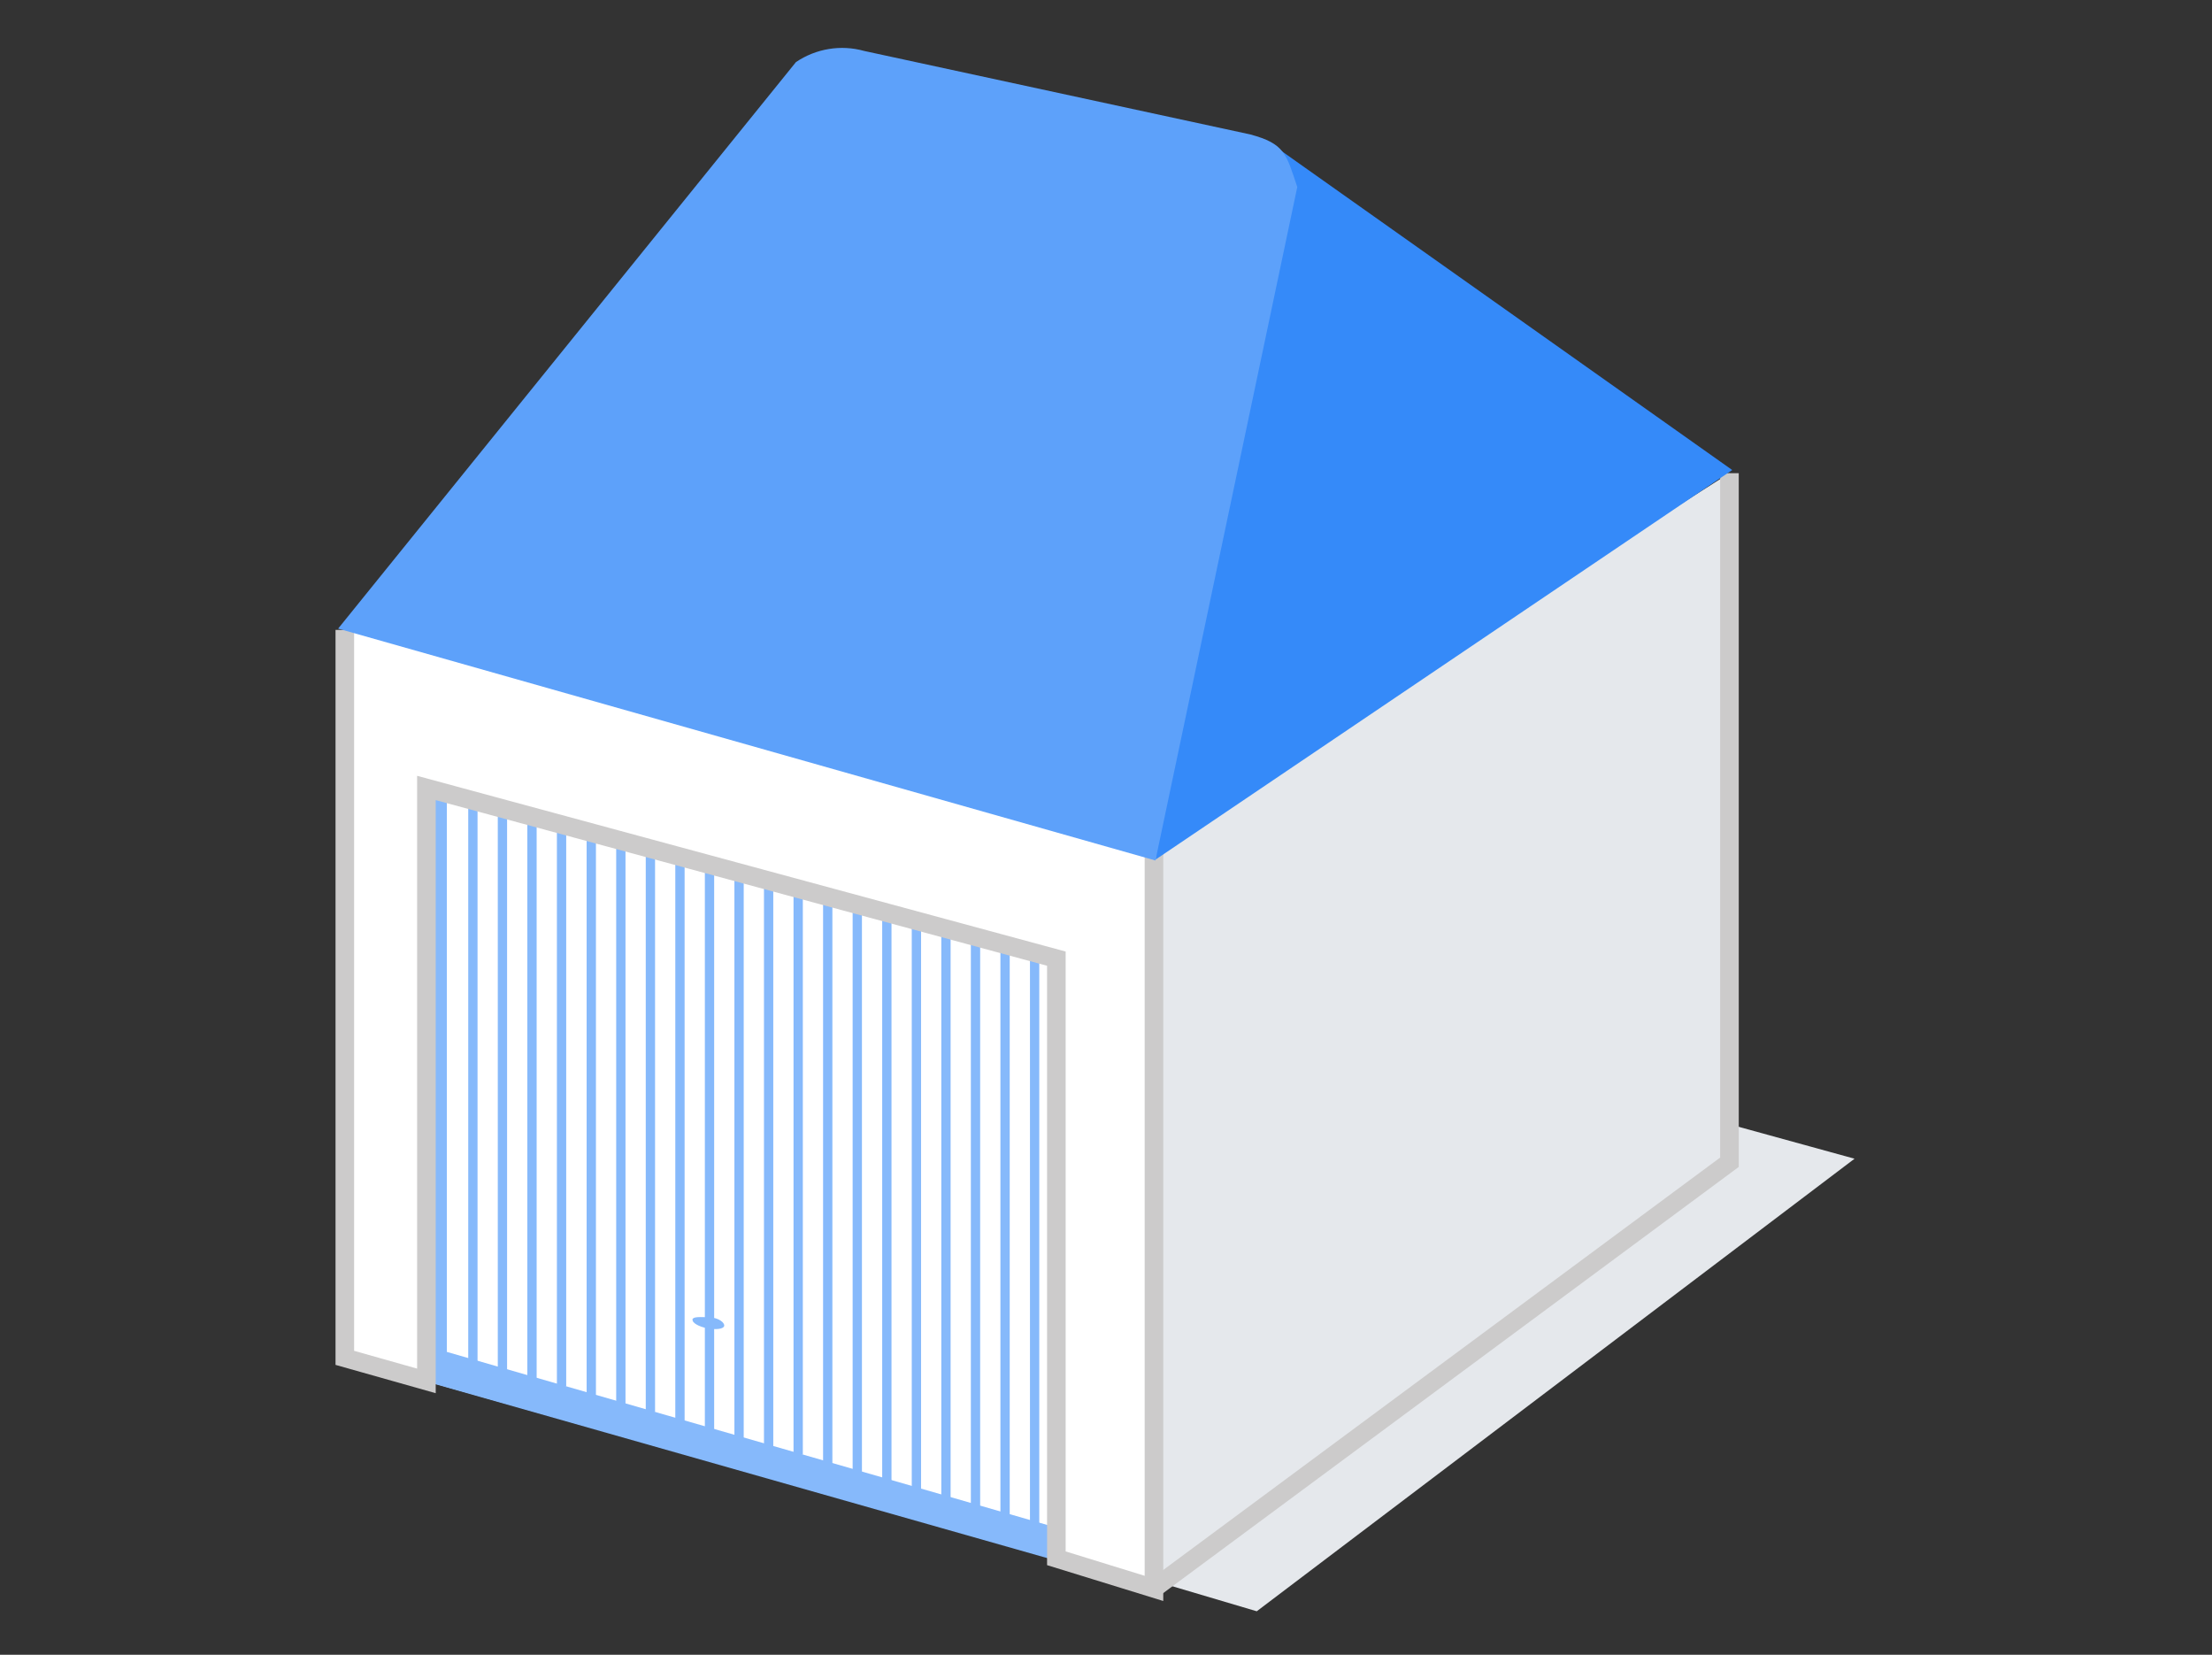
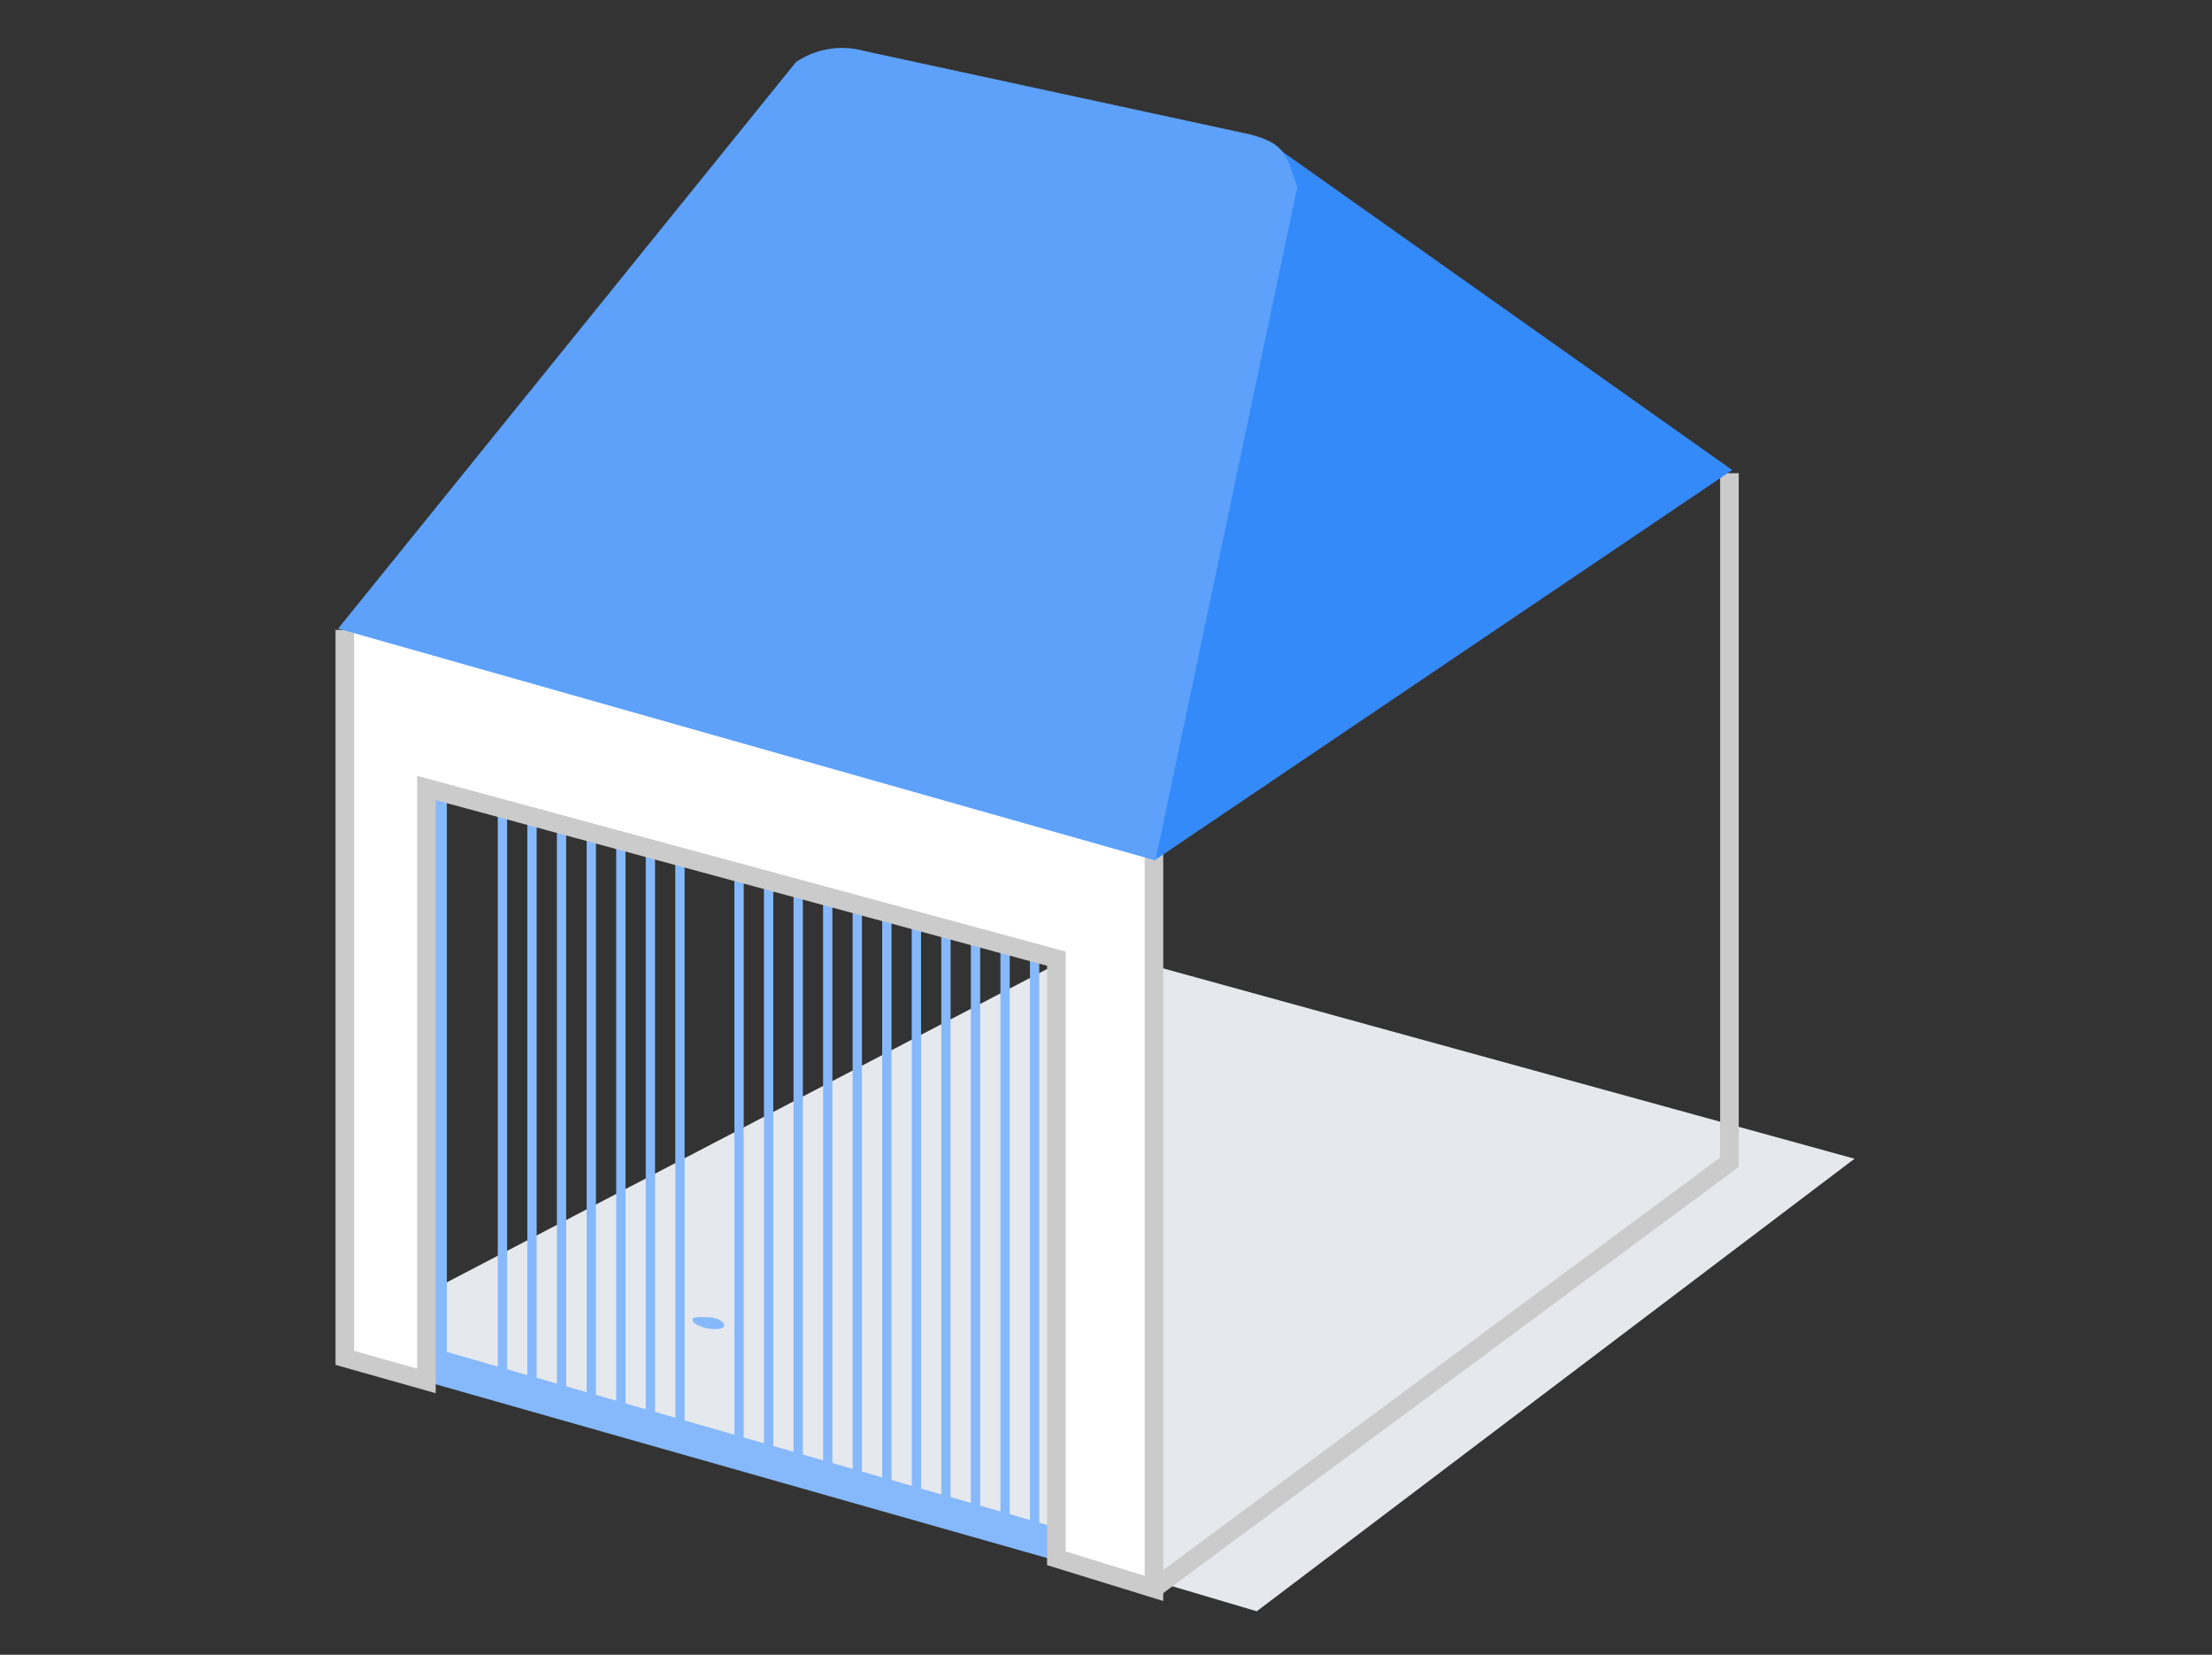
<svg xmlns="http://www.w3.org/2000/svg" viewBox="0 0 119 89">
  <rect x="0" y="0" width="119" height="89" fill="#333333" stroke="none" />
  <defs>
    <style>.c,.d{fill:#fff;}.e{fill:#e5e8ec;}.f{fill:#86b9fb;}.g{fill:#358af9;}.h{fill:#5da1fa;}.d,.i{stroke:#cccbcb;}.d,.i,.j{stroke-miterlimit:10;}.i,.j{fill:none;}.k{opacity:0;}.j{stroke:#86b9fb;stroke-width:.5px;}</style>
  </defs>
  <g id="a">
    <g class="k">
      <path class="c" d="M118.94,.06V88.94H.06V.06H118.94m.06-.06H0V89H119V0h0Z" />
    </g>
  </g>
  <g id="b">
    <polygon class="e" points="18.19 72.02 58.53 50.97 99.77 62.32 67.61 86.66 18.19 72.02" />
-     <polygon class="e" points="62.01 45.17 93.04 25.45 93.04 62.51 62.01 85.88 62.01 45.17" />
-     <path class="c" d="M57.94,49.89c-.4-.19-36.27-9.17-36.27-9.17l.33,33.31,36.29,10.2-.35-34.34Z" />
    <polyline class="i" points="93.04 25.45 93.04 62.51 62.08 85.43" />
    <line class="j" x1="55.66" y1="51.23" x2="55.66" y2="82.9" />
    <line class="j" x1="54.07" y1="50.88" x2="54.07" y2="81.75" />
    <line class="j" x1="52.48" y1="50.64" x2="52.48" y2="81.16" />
    <line class="j" x1="50.89" y1="49.89" x2="50.89" y2="81.54" />
    <line class="j" x1="49.3" y1="49.34" x2="49.3" y2="80.92" />
    <line class="j" x1="47.71" y1="48.9" x2="47.71" y2="80.57" />
    <line class="j" x1="46.12" y1="48.75" x2="46.12" y2="79.28" />
    <line class="j" x1="44.53" y1="48.24" x2="44.53" y2="78.77" />
    <line class="j" x1="42.94" y1="47.7" x2="42.94" y2="78.23" />
    <line class="j" x1="41.35" y1="47.35" x2="41.35" y2="77.88" />
    <line class="j" x1="39.76" y1="46.91" x2="39.76" y2="77.43" />
-     <line class="j" x1="38.17" y1="46.41" x2="38.17" y2="76.94" />
    <line class="j" x1="36.58" y1="46.06" x2="36.58" y2="76.94" />
    <line class="j" x1="34.99" y1="45.66" x2="34.99" y2="75.94" />
    <line class="j" x1="33.4" y1="44.97" x2="33.4" y2="75.5" />
    <line class="j" x1="31.81" y1="44.62" x2="31.81" y2="75.15" />
    <line class="j" x1="30.21" y1="44.39" x2="30.21" y2="74.57" />
    <line class="j" x1="28.62" y1="43.75" x2="28.62" y2="74.28" />
    <line class="j" x1="27.03" y1="43.4" x2="27.03" y2="73.67" />
-     <line class="j" x1="25.44" y1="42.86" x2="25.44" y2="73.76" />
    <polygon class="f" points="24.04 42.76 24.04 72.71 56.83 82.16 56.83 83.94 22.94 74.31 22.94 42.46 24.04 42.76" />
    <polyline class="d" points="18.55 33.88 18.55 73.03 22.94 74.27 22.94 42.38 56.83 51.56 56.83 83.81 62.08 85.43 62.08 45.04 27.98 32.43" />
    <path class="f" d="M37.26,70.98c-.03,.16,.32,.37,.79,.46s.88,.04,.91-.13-.29-.44-.8-.46-.88-.04-.91,.12" />
    <polygon class="g" points="68.43 7.76 93.19 25.28 62.17 46.23 64.34 6.75 68.43 7.76" />
    <path class="h" d="M62.16,46.28l7.63-36.22c-.6-1.8-.68-2.33-2.53-2.83L46.49,2.74c-1.25-.35-2.59-.13-3.67,.6l-24.63,30.47" />
  </g>
</svg>